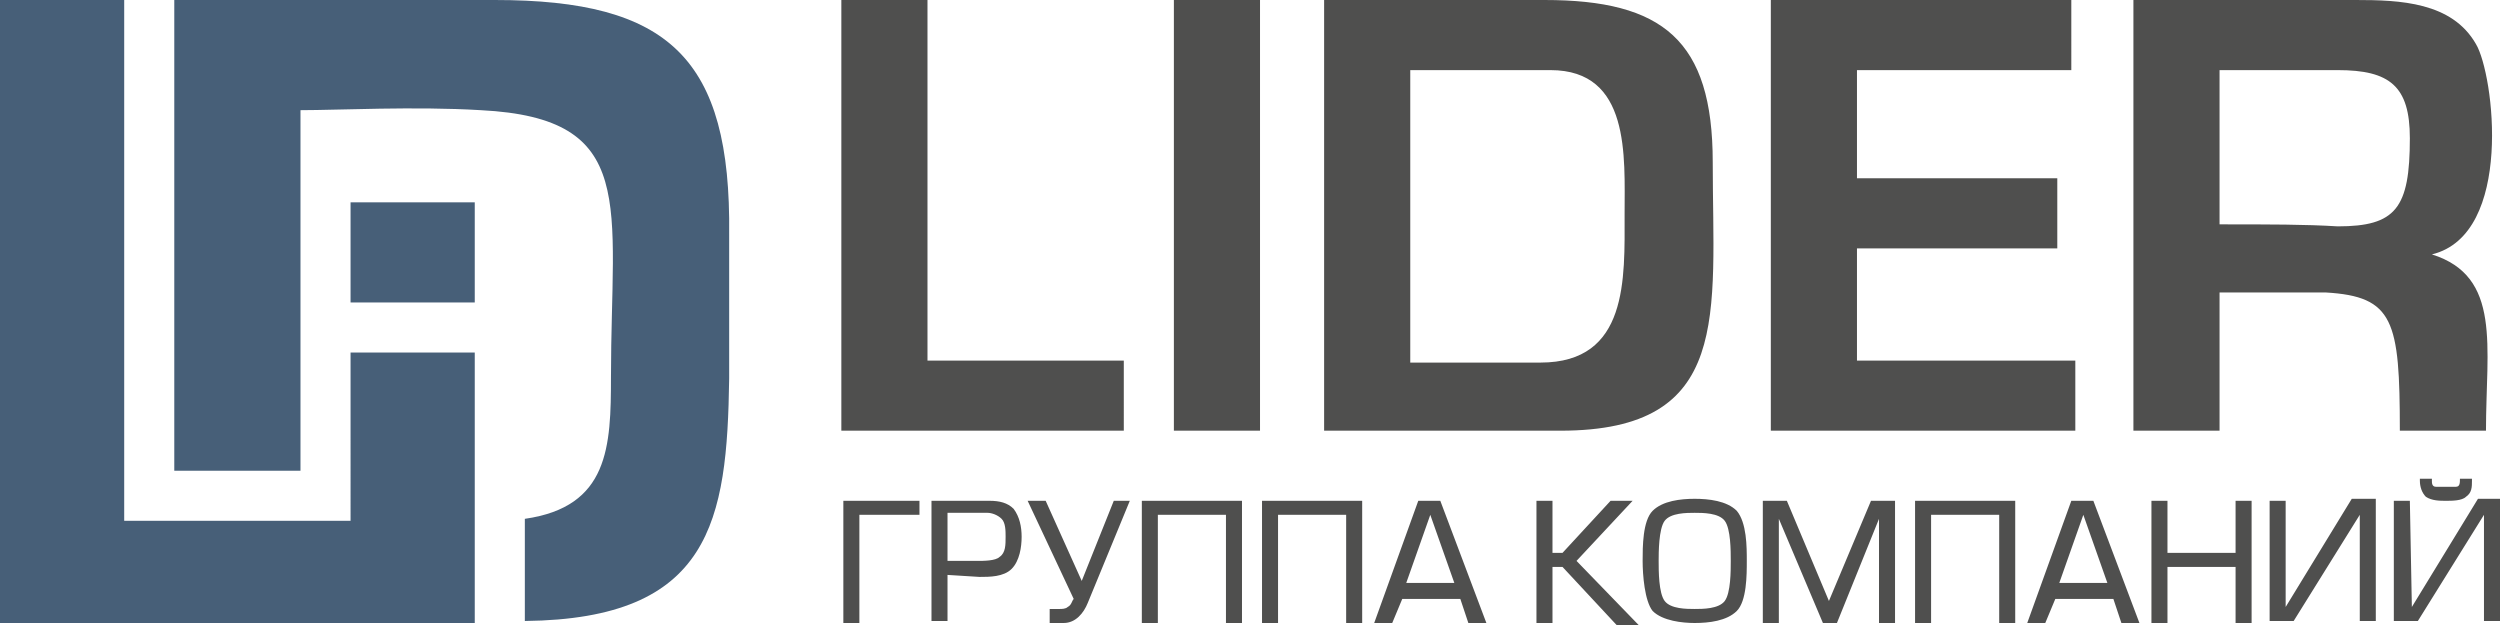
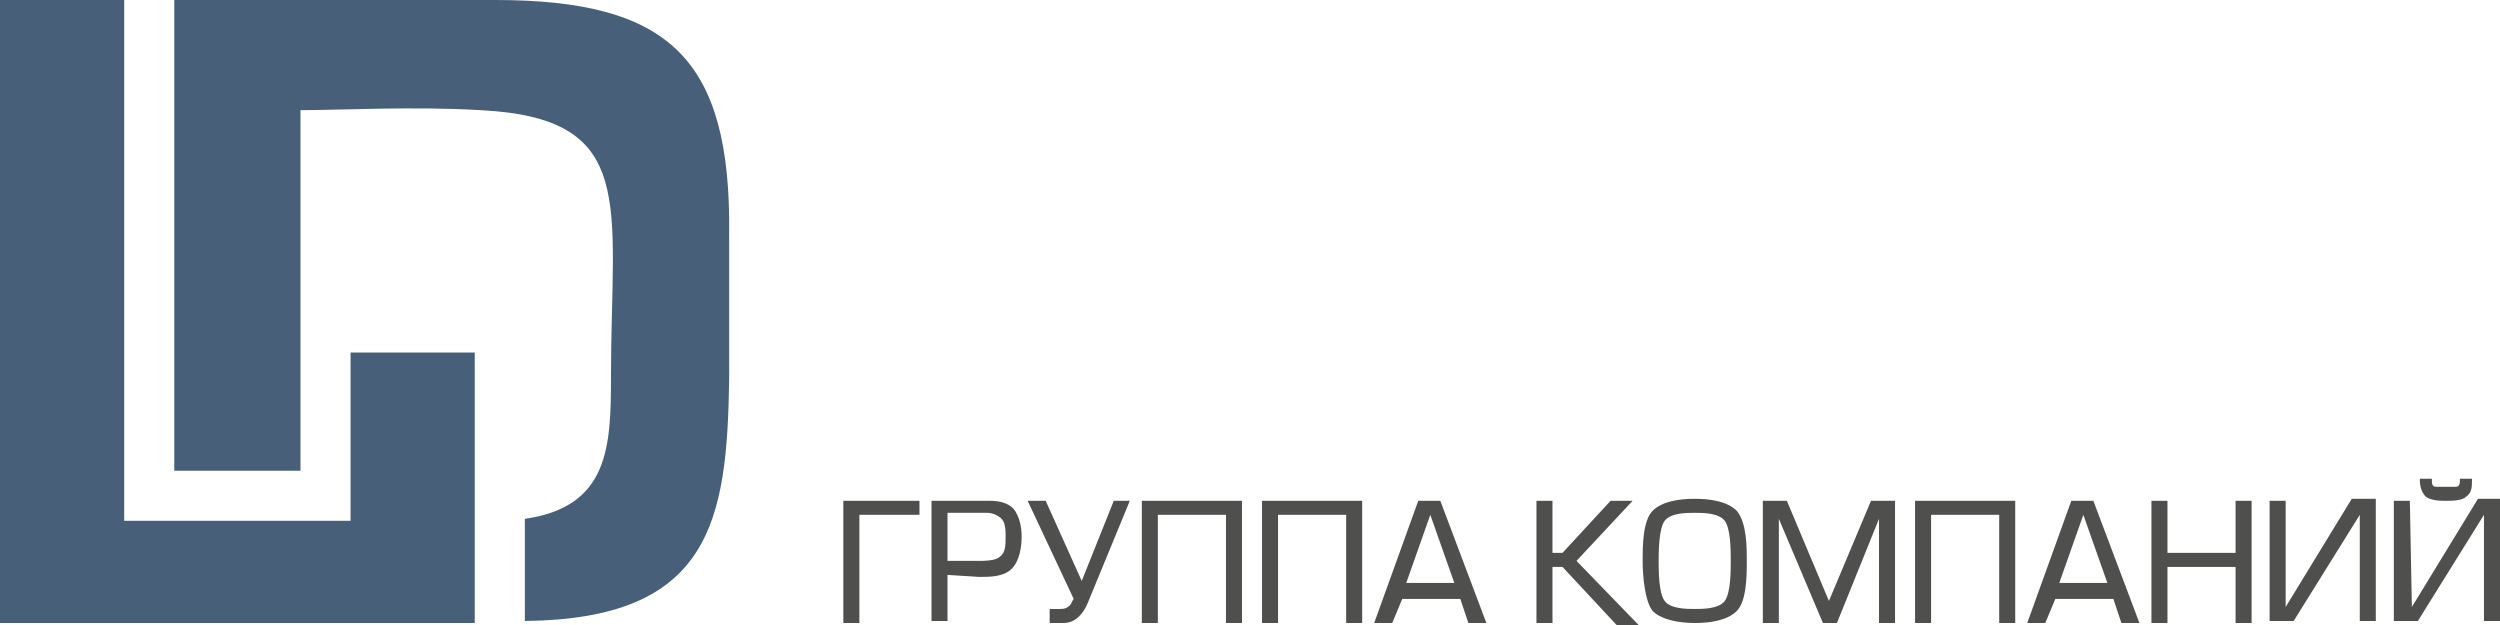
<svg xmlns="http://www.w3.org/2000/svg" id="Layer_1" x="0px" y="0px" viewBox="0 0 124.8 31.2" style="enable-background:new 0 0 124.8 31.2;" xml:space="preserve">
  <style type="text/css"> .st0{fill-rule:evenodd;clip-rule:evenodd;fill:#4F4F4E;} .st1{fill-rule:evenodd;clip-rule:evenodd;fill:#475F78;} </style>
-   <path class="st0" d="M110.8,11.2V3.5h5.9c2.6,0,3.6,0.8,3.6,3.4c0,3.5-0.7,4.4-3.6,4.4C115.1,11.2,113.3,11.2,110.8,11.2 M119.8,21.5h4.3c0-4.2,0.8-7.7-2.7-8.8c4.1-1,3.1-9,2.2-10.5c-1.2-2.1-3.8-2.2-6-2.2h-11.1v21.5h4.3v-6.9c2.3,0,4,0,5.3,0 C119.5,14.8,119.8,16,119.8,21.5z M70.4,3.5c1.5,0,4.7,0,7,0c4,0,3.7,4.3,3.7,7.2c0,3.2,0.2,7.4-4.2,7.4h-6.5V3.5z M66.1,21.5h11.8 c8.6,0,7.6-5.8,7.6-13.4C85.5,2,83,0,77.1,0h-11V21.5z M62.9,0h-4.3v21.5h4.3V0z M102.7,8.9h-10V3.5h10.7V0h-15v21.5h15.2V18H92.7 v-5.6h10V8.9z M46.3,0H42v21.5h14.1V18h-9.8V0z" />
-   <path class="st1" d="M15,23.5v-18c1.9,0,5.7-0.2,9,0c7.9,0.4,6.5,4.7,6.5,13.3c0,3.5-0.1,6.5-4.3,7.1V31c9.3-0.1,10.1-5,10.2-12.1 c0-2.2,0-4.7,0-7.2C36.5,2.9,33.4,0,24.7,0h-16v23.5H15z M23.7,10.1h-6.2v5h6.2V10.1z M23.7,31.1V17.6h-6.2V26c-3.8,0-7.6,0-11.3,0 V0H0v31.1C7.9,31.1,15.8,31.1,23.7,31.1z" />
+   <path class="st1" d="M15,23.5v-18c1.9,0,5.7-0.2,9,0c7.9,0.4,6.5,4.7,6.5,13.3c0,3.5-0.1,6.5-4.3,7.1V31c9.3-0.1,10.1-5,10.2-12.1 c0-2.2,0-4.7,0-7.2C36.5,2.9,33.4,0,24.7,0h-16v23.5H15z M23.7,10.1h-6.2v5V10.1z M23.7,31.1V17.6h-6.2V26c-3.8,0-7.6,0-11.3,0 V0H0v31.1C7.9,31.1,15.8,31.1,23.7,31.1z" />
  <path class="st0" d="M105.2,29.1l-1.2-3.4l-1.2,3.4H105.2z M82.8,28c0,0.5,0,1.6,0.3,2s1.1,0.4,1.5,0.4s1.2,0,1.5-0.4s0.3-1.5,0.3-2 s0-1.6-0.3-2s-1.1-0.4-1.5-0.4s-1.2,0-1.5,0.4S82.8,27.6,82.8,28z M72.6,29.1l-1.2-3.4l-1.2,3.4H72.6z M47.3,28h1.5 c0.3,0,0.9,0,1.1-0.2c0.3-0.2,0.3-0.6,0.3-1c0-0.3,0-0.7-0.2-0.9c-0.2-0.2-0.5-0.3-0.7-0.3h-2C47.3,25.6,47.3,28,47.3,28z M122.8,23.9h0.6V24c0,0.3,0,0.6-0.3,0.8c-0.2,0.2-0.7,0.2-1,0.2s-0.7,0-1-0.2c-0.2-0.2-0.3-0.5-0.3-0.8v-0.1h0.6V24 c0,0.1,0,0.3,0.2,0.3c0.1,0,0.4,0,0.5,0s0.4,0,0.5,0C122.8,24.3,122.8,24.1,122.8,23.9L122.8,23.9z M120.4,30.3l3.3-5.4h1.2V31H124 v-5.3l-3.3,5.3h-1.2v-6h0.8L120.4,30.3L120.4,30.3z M114.1,30.3l3.3-5.4h1.2V31h-0.8v-5.3l-3.3,5.3h-1.2v-6h0.8V30.3z M108.2,27.6 h3.4V25h0.8v6.1h-0.8v-2.8h-3.4v2.8h-0.8V25h0.8V27.6z M105.5,29.9h-2.9l-0.5,1.2h-0.9l2.2-6.1h1.1l2.3,6.1h-0.9L105.5,29.9z M99.8,25.7h-3.4v5.4h-0.8V25h5v6.1h-0.8C99.8,31.1,99.8,25.7,99.8,25.7z M91.3,30l2.1-5h1.2v6.1h-0.8v-5.2l-2.1,5.2H91l-2.2-5.2 v5.2H88V25h1.2L91.3,30z M86.7,25.5c0.5,0.6,0.5,1.8,0.5,2.5s0,2-0.5,2.5s-1.4,0.6-2.1,0.6c-0.6,0-1.6-0.1-2.1-0.6 C82.1,30,82,28.7,82,28s0-2,0.5-2.5s1.4-0.6,2.1-0.6C85.3,24.9,86.2,25,86.7,25.5z M77.5,27.6H78l2.4-2.6h1.1l-2.8,3l3.1,3.2h-1.1 L78,28.3h-0.5v2.8h-0.8V25h0.8V27.6z M72.9,29.9H70l-0.5,1.2h-0.9l2.2-6.1h1.1l2.3,6.1h-0.9L72.9,29.9z M67.2,25.7h-3.4v5.4H63V25h5 v6.1h-0.8V25.7z M61.2,25.7h-3.4v5.4H57V25h5v6.1h-0.8V25.7z M53.6,29.9L51.3,25h0.9l1.8,4l1.6-4h0.8l-2.1,5.1c-0.2,0.5-0.6,1-1.2,1 h-0.7v-0.7h0.5c0.1,0,0.3,0,0.4-0.1C53.5,30.2,53.5,30,53.6,29.9z M47.3,28.7V31h-0.8v-6h2.9c0.5,0,0.9,0.1,1.2,0.4 c0.3,0.4,0.4,0.9,0.4,1.4s-0.1,1.2-0.5,1.6s-1.1,0.4-1.6,0.4L47.3,28.7L47.3,28.7z M42.9,25.7v5.4h-0.8V25h3.8v0.7H42.9z" />
</svg>